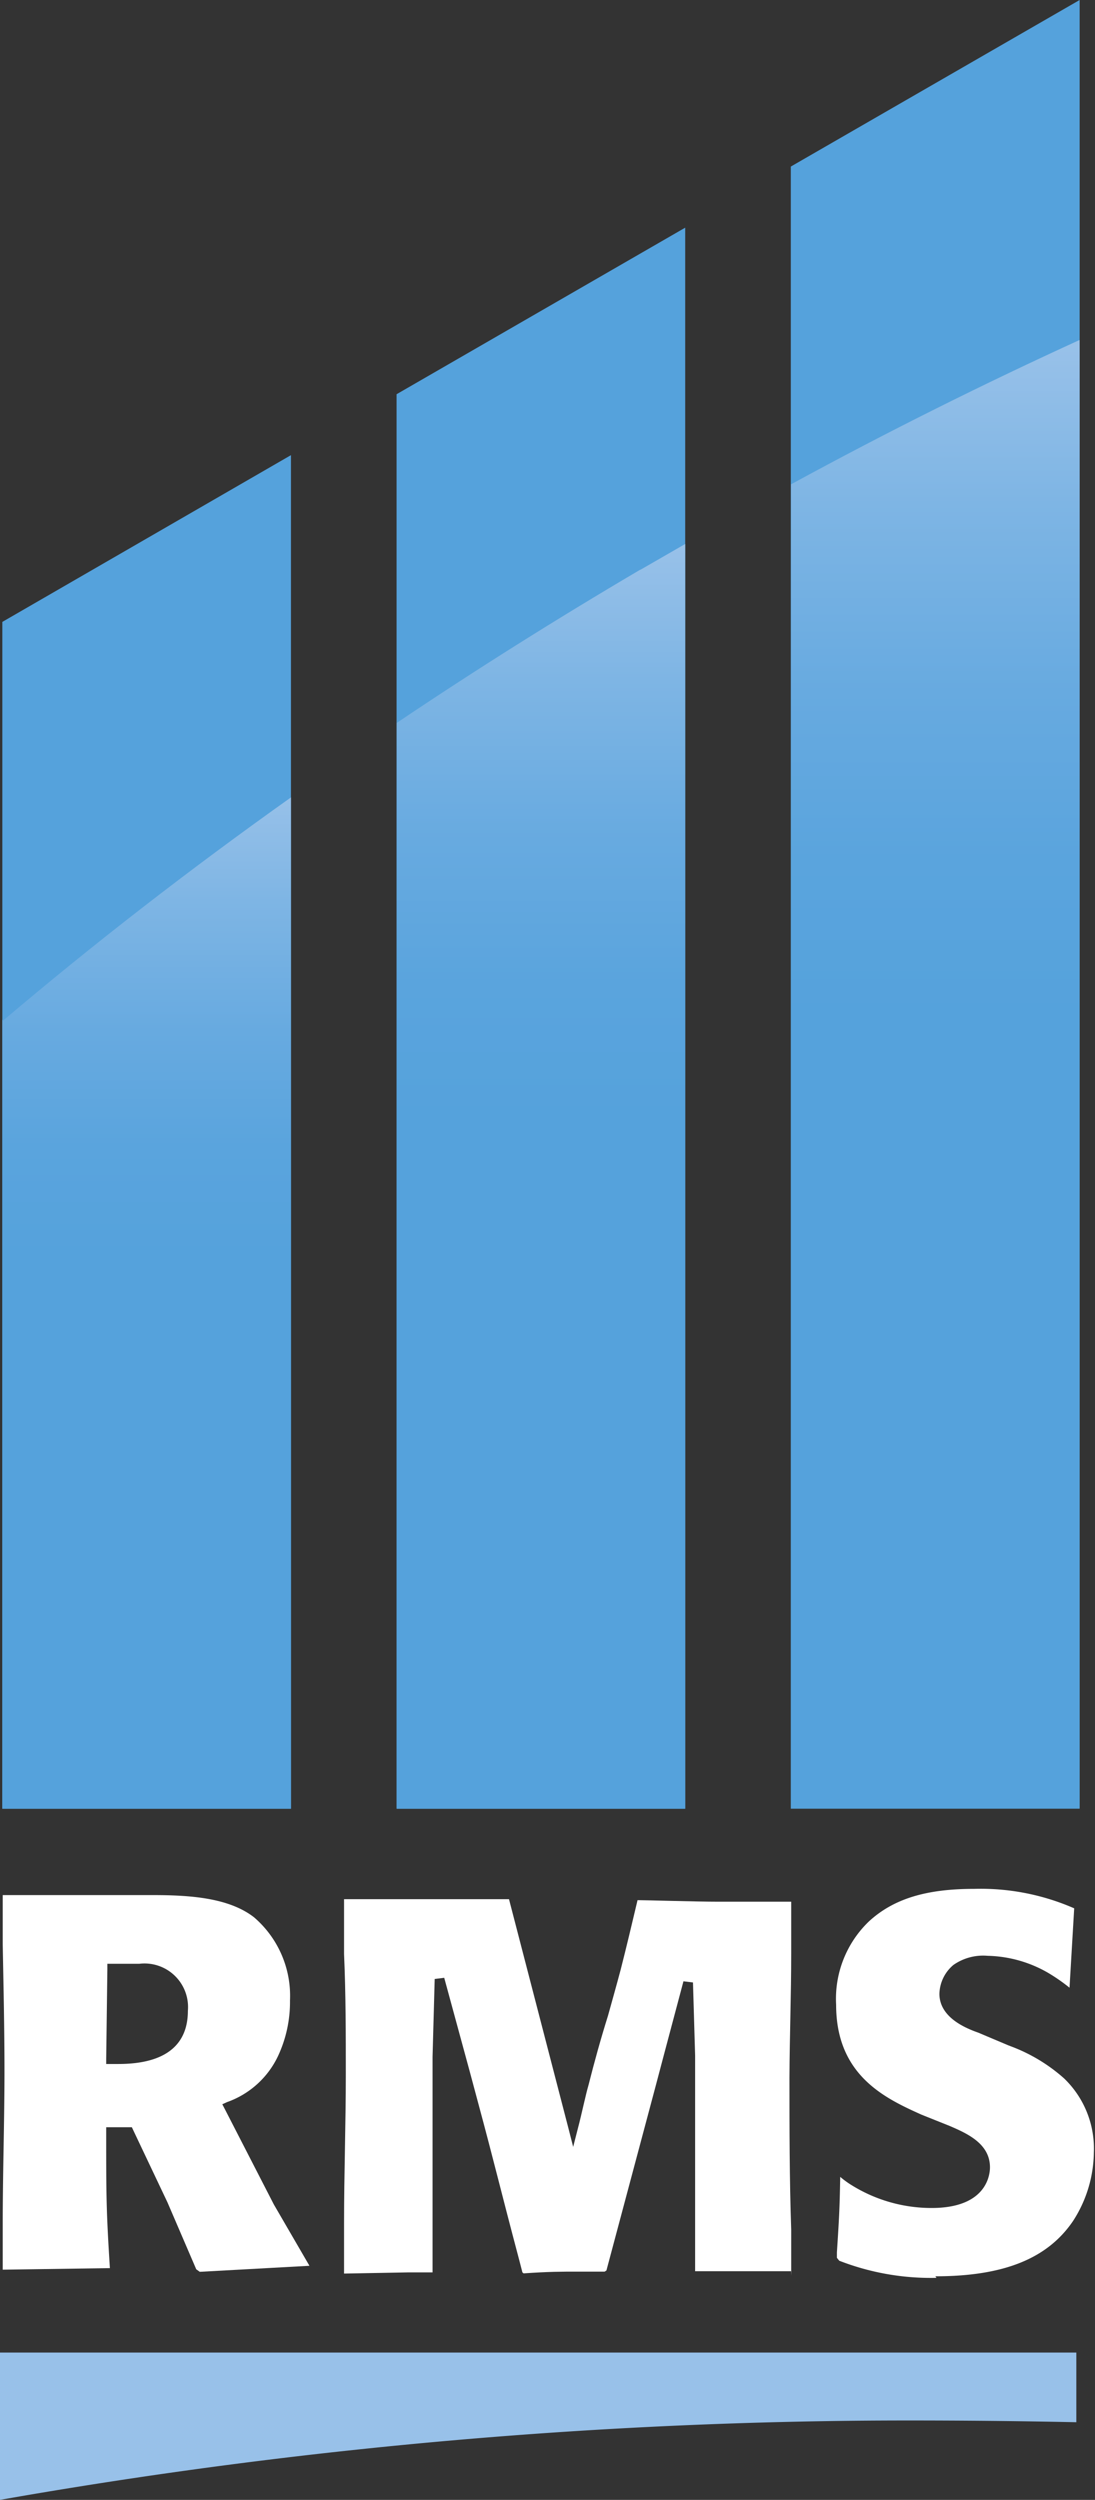
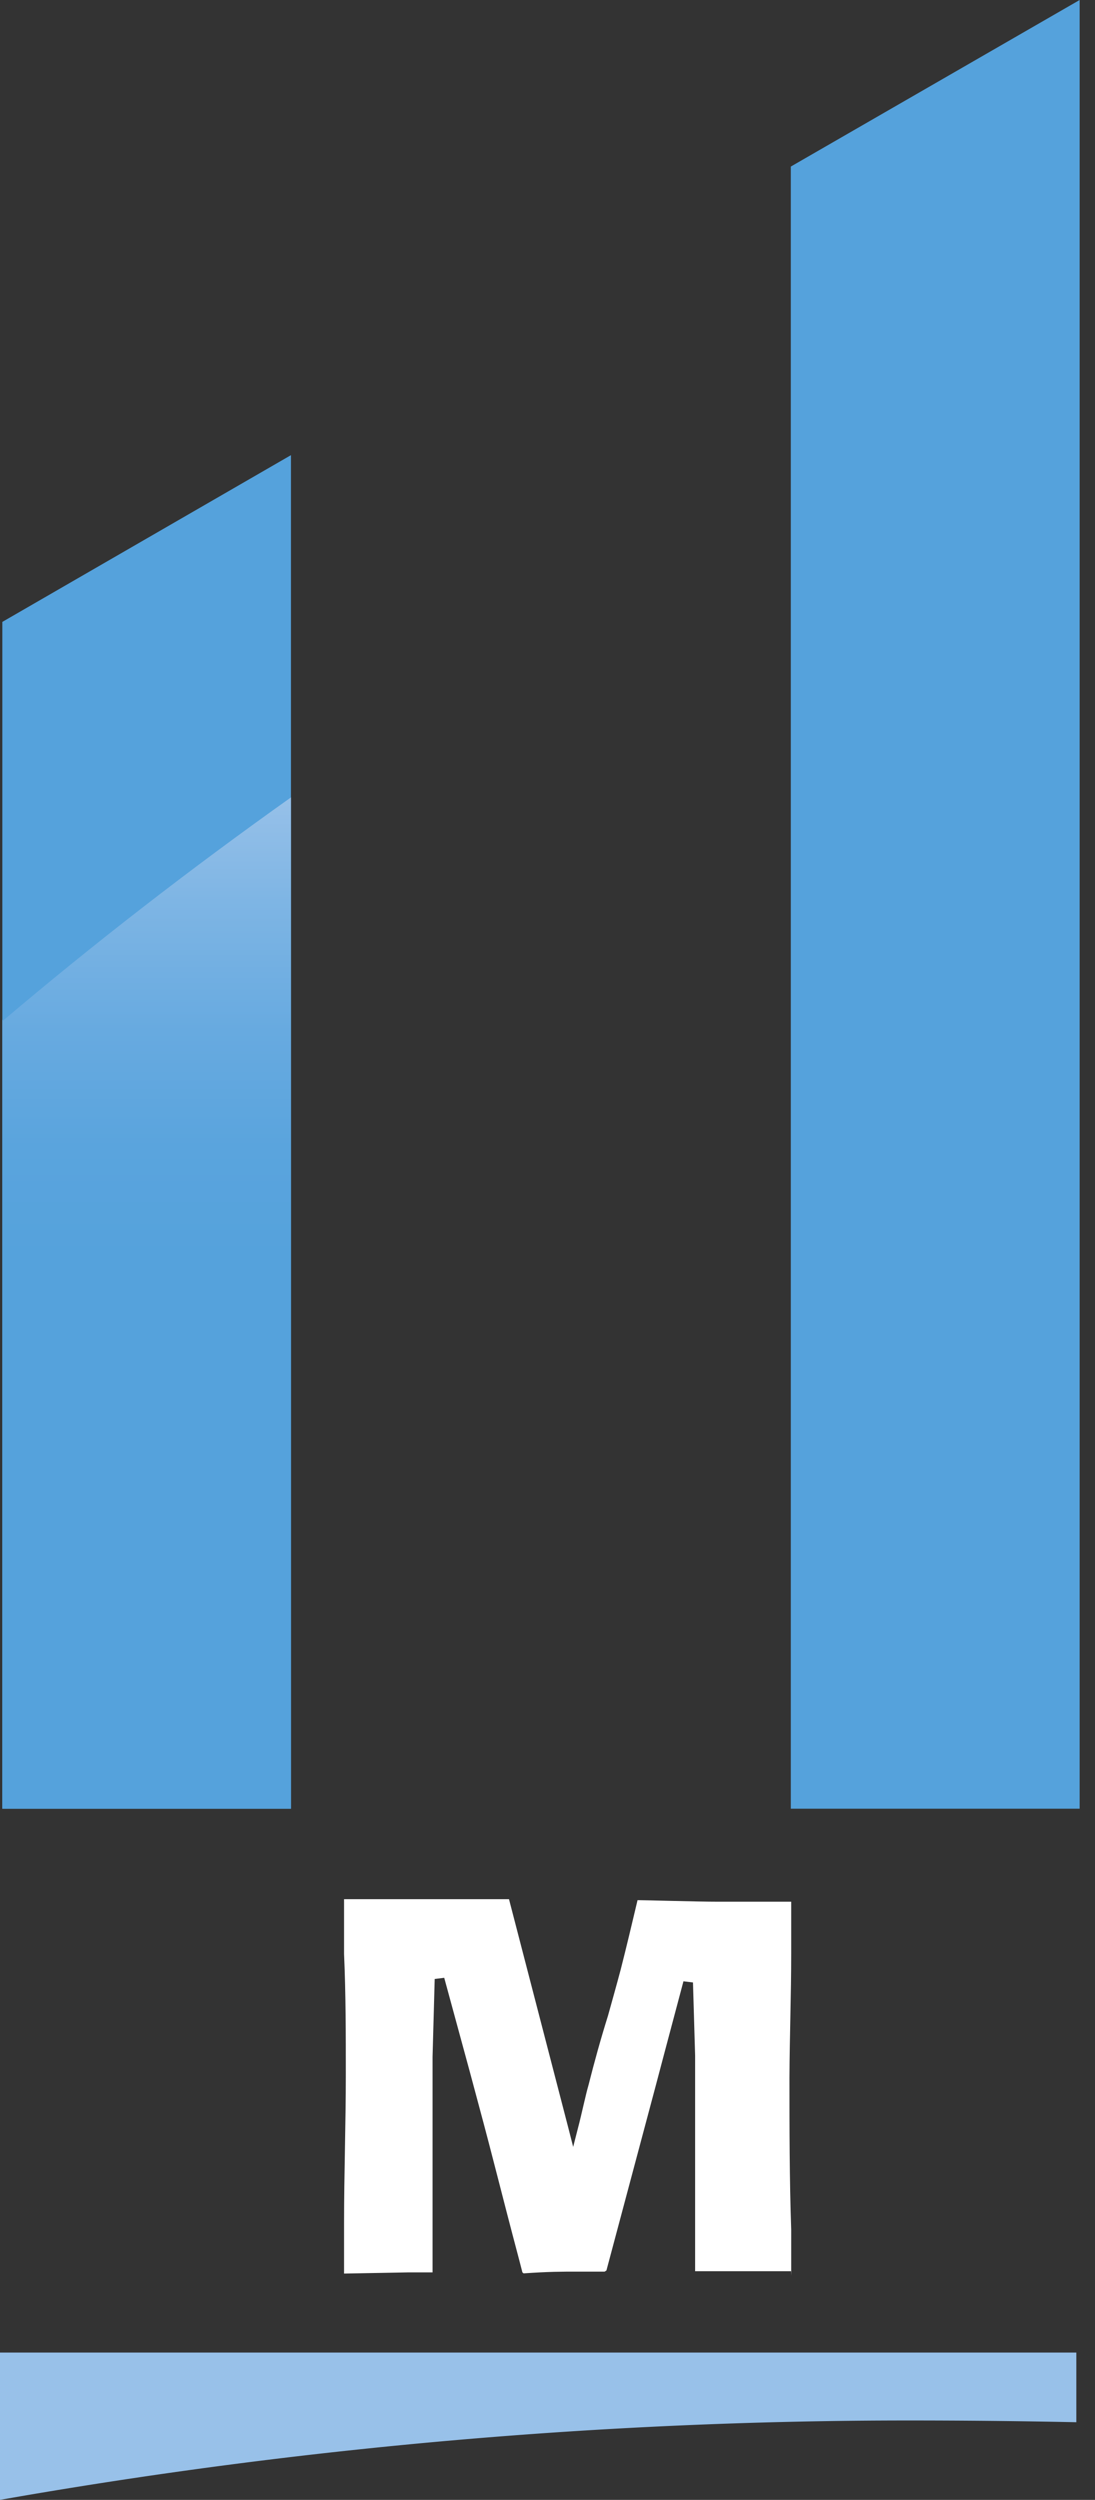
<svg xmlns="http://www.w3.org/2000/svg" xmlns:xlink="http://www.w3.org/1999/xlink" id="Layer_1" data-name="Layer 1" viewBox="0 0 56.3 128.47">
  <rect x="0" y="0" width="56.3" height="128.47" fill="#333333" stroke="none" />
  <defs>
    <style>.cls-1{fill:none;}.cls-2{fill:#98c1e9;}.cls-3{fill:#fff;}.cls-4{fill:#55a2dc;}.cls-5{clip-path:url(#clip-path);}.cls-6{fill:url(#linear-gradient);}.cls-7{clip-path:url(#clip-path-2);}.cls-8{fill:url(#linear-gradient-2);}.cls-9{clip-path:url(#clip-path-3);}.cls-10{fill:url(#linear-gradient-3);}</style>
    <clipPath id="clip-path" transform="translate(-655 -319.53)">
      <path class="cls-1" d="M655.12,371.93v40.55H670v-52c-5.31,3.77-10.28,7.63-14.84,11.5" />
    </clipPath>
    <linearGradient id="linear-gradient" x1="10.13" y1="750.14" x2="11.13" y2="750.14" gradientTransform="matrix(0, -35.18, -35.18, 0, 26394.85, 432.25)" gradientUnits="userSpaceOnUse">
      <stop offset="0" stop-color="#55a2dc" />
      <stop offset="0.32" stop-color="#55a2dc" />
      <stop offset="0.48" stop-color="#5aa4dd" />
      <stop offset="0.65" stop-color="#67aae0" />
      <stop offset="0.84" stop-color="#7eb5e4" />
      <stop offset="1" stop-color="#98c1e9" />
    </linearGradient>
    <clipPath id="clip-path-2" transform="translate(-655 -319.53)">
-       <path class="cls-1" d="M695.67,344.43v68h14.84V337c-4.88,2.23-9.85,4.7-14.84,7.42" />
-     </clipPath>
+       </clipPath>
    <linearGradient id="linear-gradient-2" x1="7.29" y1="755.99" x2="8.29" y2="755.99" gradientTransform="matrix(0, -51, -51, 0, 38604.37, 440.49)" xlink:href="#linear-gradient" />
    <clipPath id="clip-path-3" transform="translate(-655 -319.53)">
-       <path class="cls-1" d="M687.93,348.8q-6.51,3.83-12.53,7.88v55.8h14.84v-65l-2.31,1.33" />
-     </clipPath>
+       </clipPath>
    <linearGradient id="linear-gradient-3" x1="8.31" y1="753.9" x2="9.31" y2="753.9" gradientTransform="matrix(0, -43.93, -43.93, 0, 33149.51, 436.81)" xlink:href="#linear-gradient" />
  </defs>
  <title>rms-logo</title>
  <path class="cls-2" d="M701.67,443.92q4.38,0,8.67.09v-3.58H655V448a269.65,269.65,0,0,1,46.67-4.08" transform="translate(-655 -319.53)" />
-   <path class="cls-3" d="M660.52,420.48v.25l-.06,4.62v.25h.62c3,0,3.58-1.49,3.58-2.73a2.24,2.24,0,0,0-2.5-2.42h-1.64Zm4.75,15.8-.18-.13-1.48-3.44L661.85,429l-.07-.15h-.16l-.92,0h-.24v.24c0,3.26,0,4,.19,7l0,0-5.51.08h0l0-2.31c0-2.64.09-5.28.09-7.92,0-2.16-.05-4.33-.09-6.5l0-2.52h6.17l1.54,0c1.94,0,3.92.14,5.21,1.14a5.32,5.32,0,0,1,1.85,4.28,6.56,6.56,0,0,1-.61,2.84,4.59,4.59,0,0,1-2.63,2.38l-.24.11.12.23,2.53,4.92,1.83,3.15Z" transform="translate(-655 -319.53)" />
-   <path class="cls-3" d="M703.15,436.59a13,13,0,0,1-5-.88l-.12-.15,0-.28c.11-1.71.14-2.17.17-3.88a4.66,4.66,0,0,0,.48.36A7.78,7.78,0,0,0,702.9,433c2.86,0,3-1.74,3-2.09,0-1.23-1.2-1.75-2.08-2.13l-1.45-.58c-1.84-.83-4.38-2-4.38-5.64a5.51,5.51,0,0,1,1.7-4.3c1.25-1.14,2.91-1.66,5.39-1.66a12,12,0,0,1,5.15,1l0,0-.24,4.08a9.26,9.26,0,0,0-1.11-.77,6.48,6.48,0,0,0-3.1-.87,2.67,2.67,0,0,0-1.76.47,2,2,0,0,0-.72,1.48c0,1.22,1.35,1.77,2,2l1.54.65.13.05a8.68,8.68,0,0,1,2.74,1.65,5,5,0,0,1,1.53,3.82,6.6,6.6,0,0,1-1.07,3.51c-1.31,1.93-3.56,2.84-7.08,2.84" transform="translate(-655 -319.53)" />
  <path class="cls-3" d="M695.67,436.25H695l-3,0-1.26,0,0,0v-.68c0-1.12,0-2.12,0-3.3,0-.79,0-1.58,0-2.36,0-1.55,0-3.16,0-4.74l-.11-3.76-.49-.06-1,3.76-.45,1.7-2.51,9.4-.09.06h-1.4c-.81,0-1.47,0-2.77.09l-.06-.05-.16-.62c-1-3.77-1.26-4.92-2.11-8.07l-.44-1.64-1.31-4.81-.49.06-.11,4c0,1.58,0,3.18,0,4.74,0,.79,0,1.58,0,2.36,0,1.18,0,2.17,0,3.3v.68l0,0-1.27,0-3.28.06h0l0-2.6c0-2.54.09-5.09.09-7.63,0-2.06,0-4.13-.09-6.19l0-2.82h0l4.58,0c1,0,1.81,0,2.64,0l1.26,0h0l3.06,11.79.24.94.24-.94c.11-.41.2-.82.3-1.24s.16-.69.25-1c.3-1.19.63-2.38,1-3.56.22-.79.44-1.57.65-2.36.3-1.17.59-2.4.87-3.58l0,0c.45,0,3,.08,4.18.08l3.72,0h0l0,2.66c0,2.12-.08,4.25-.09,6.36,0,2.61,0,5.22.09,7.83l0,2.37Z" transform="translate(-655 -319.53)" />
  <polygon class="cls-4" points="0.12 31.96 0.12 92.95 14.96 92.95 14.96 23.39 0.12 31.96" />
  <polygon class="cls-4" points="55.51 0 40.66 8.56 40.66 92.95 55.51 92.95 55.51 0" />
-   <polygon class="cls-4" points="20.39 20.26 20.39 92.95 35.23 92.95 35.23 11.7 20.39 20.26" />
  <g class="cls-5">
    <rect class="cls-6" x="0.12" y="40.9" width="14.84" height="52.05" />
  </g>
  <g class="cls-7">
    <rect class="cls-8" x="40.67" y="17.48" width="14.84" height="75.46" />
  </g>
  <g class="cls-9">
    <rect class="cls-10" x="20.39" y="27.94" width="14.84" height="65.01" />
  </g>
</svg>